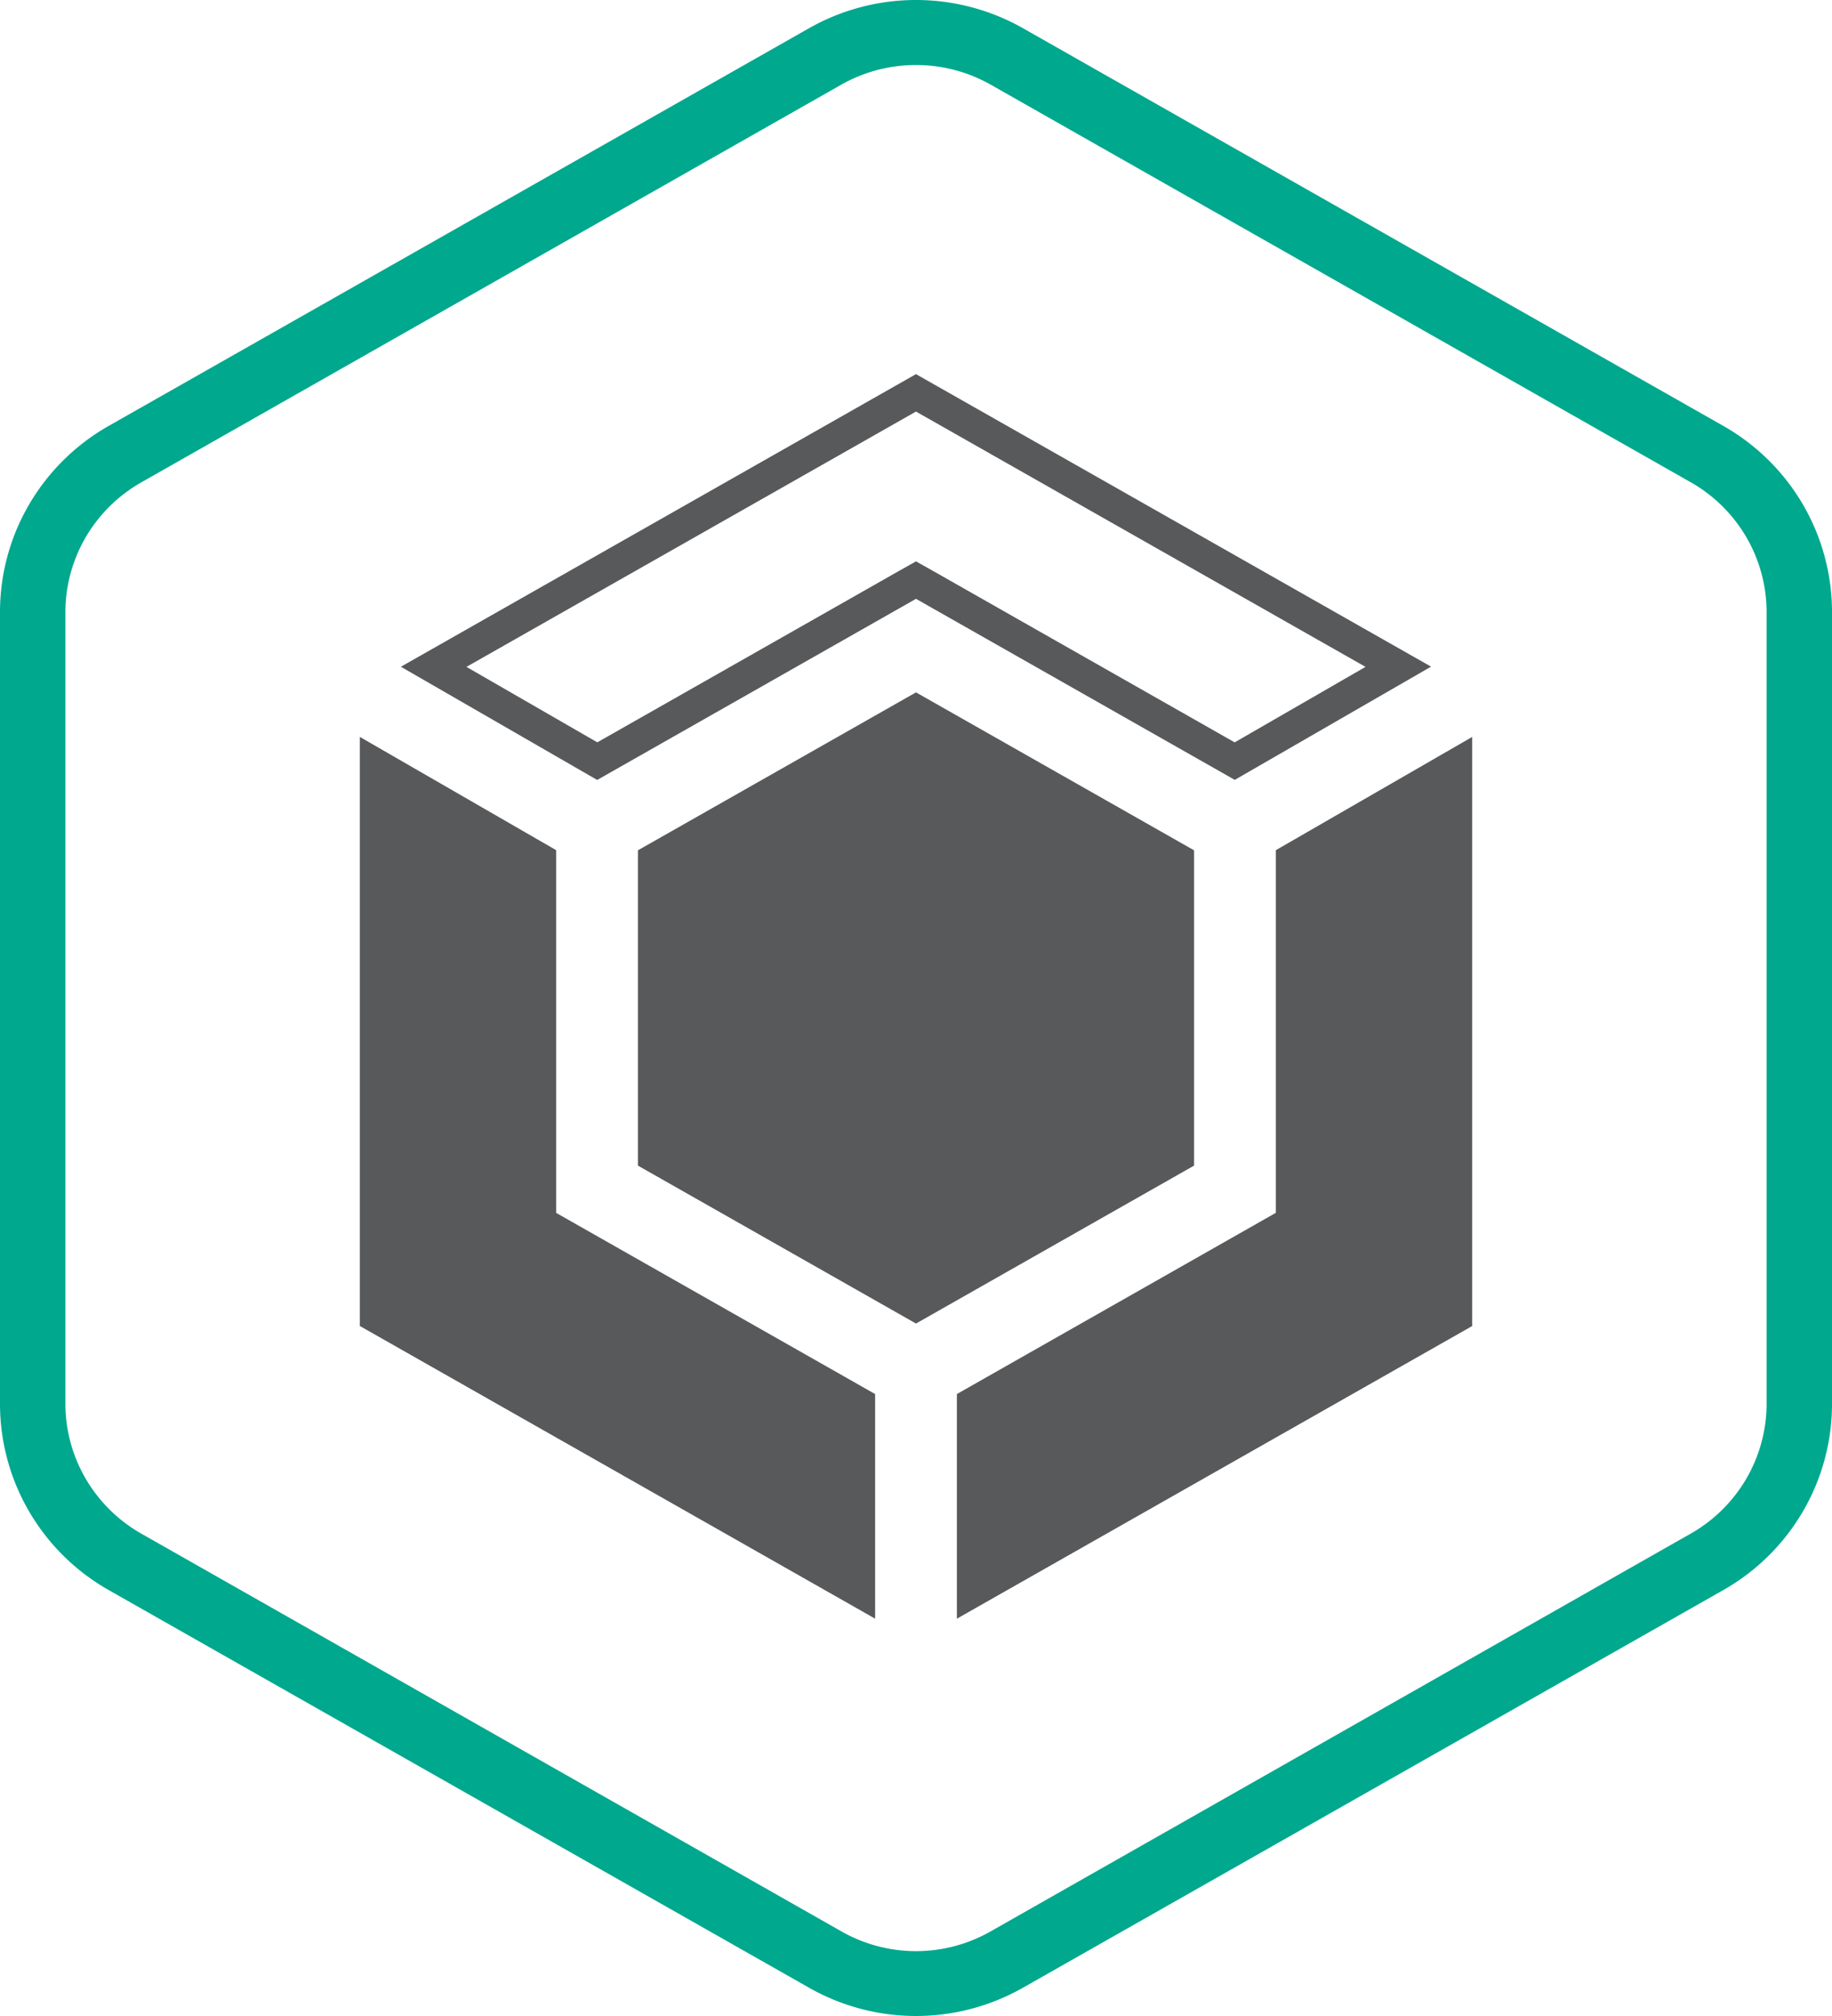
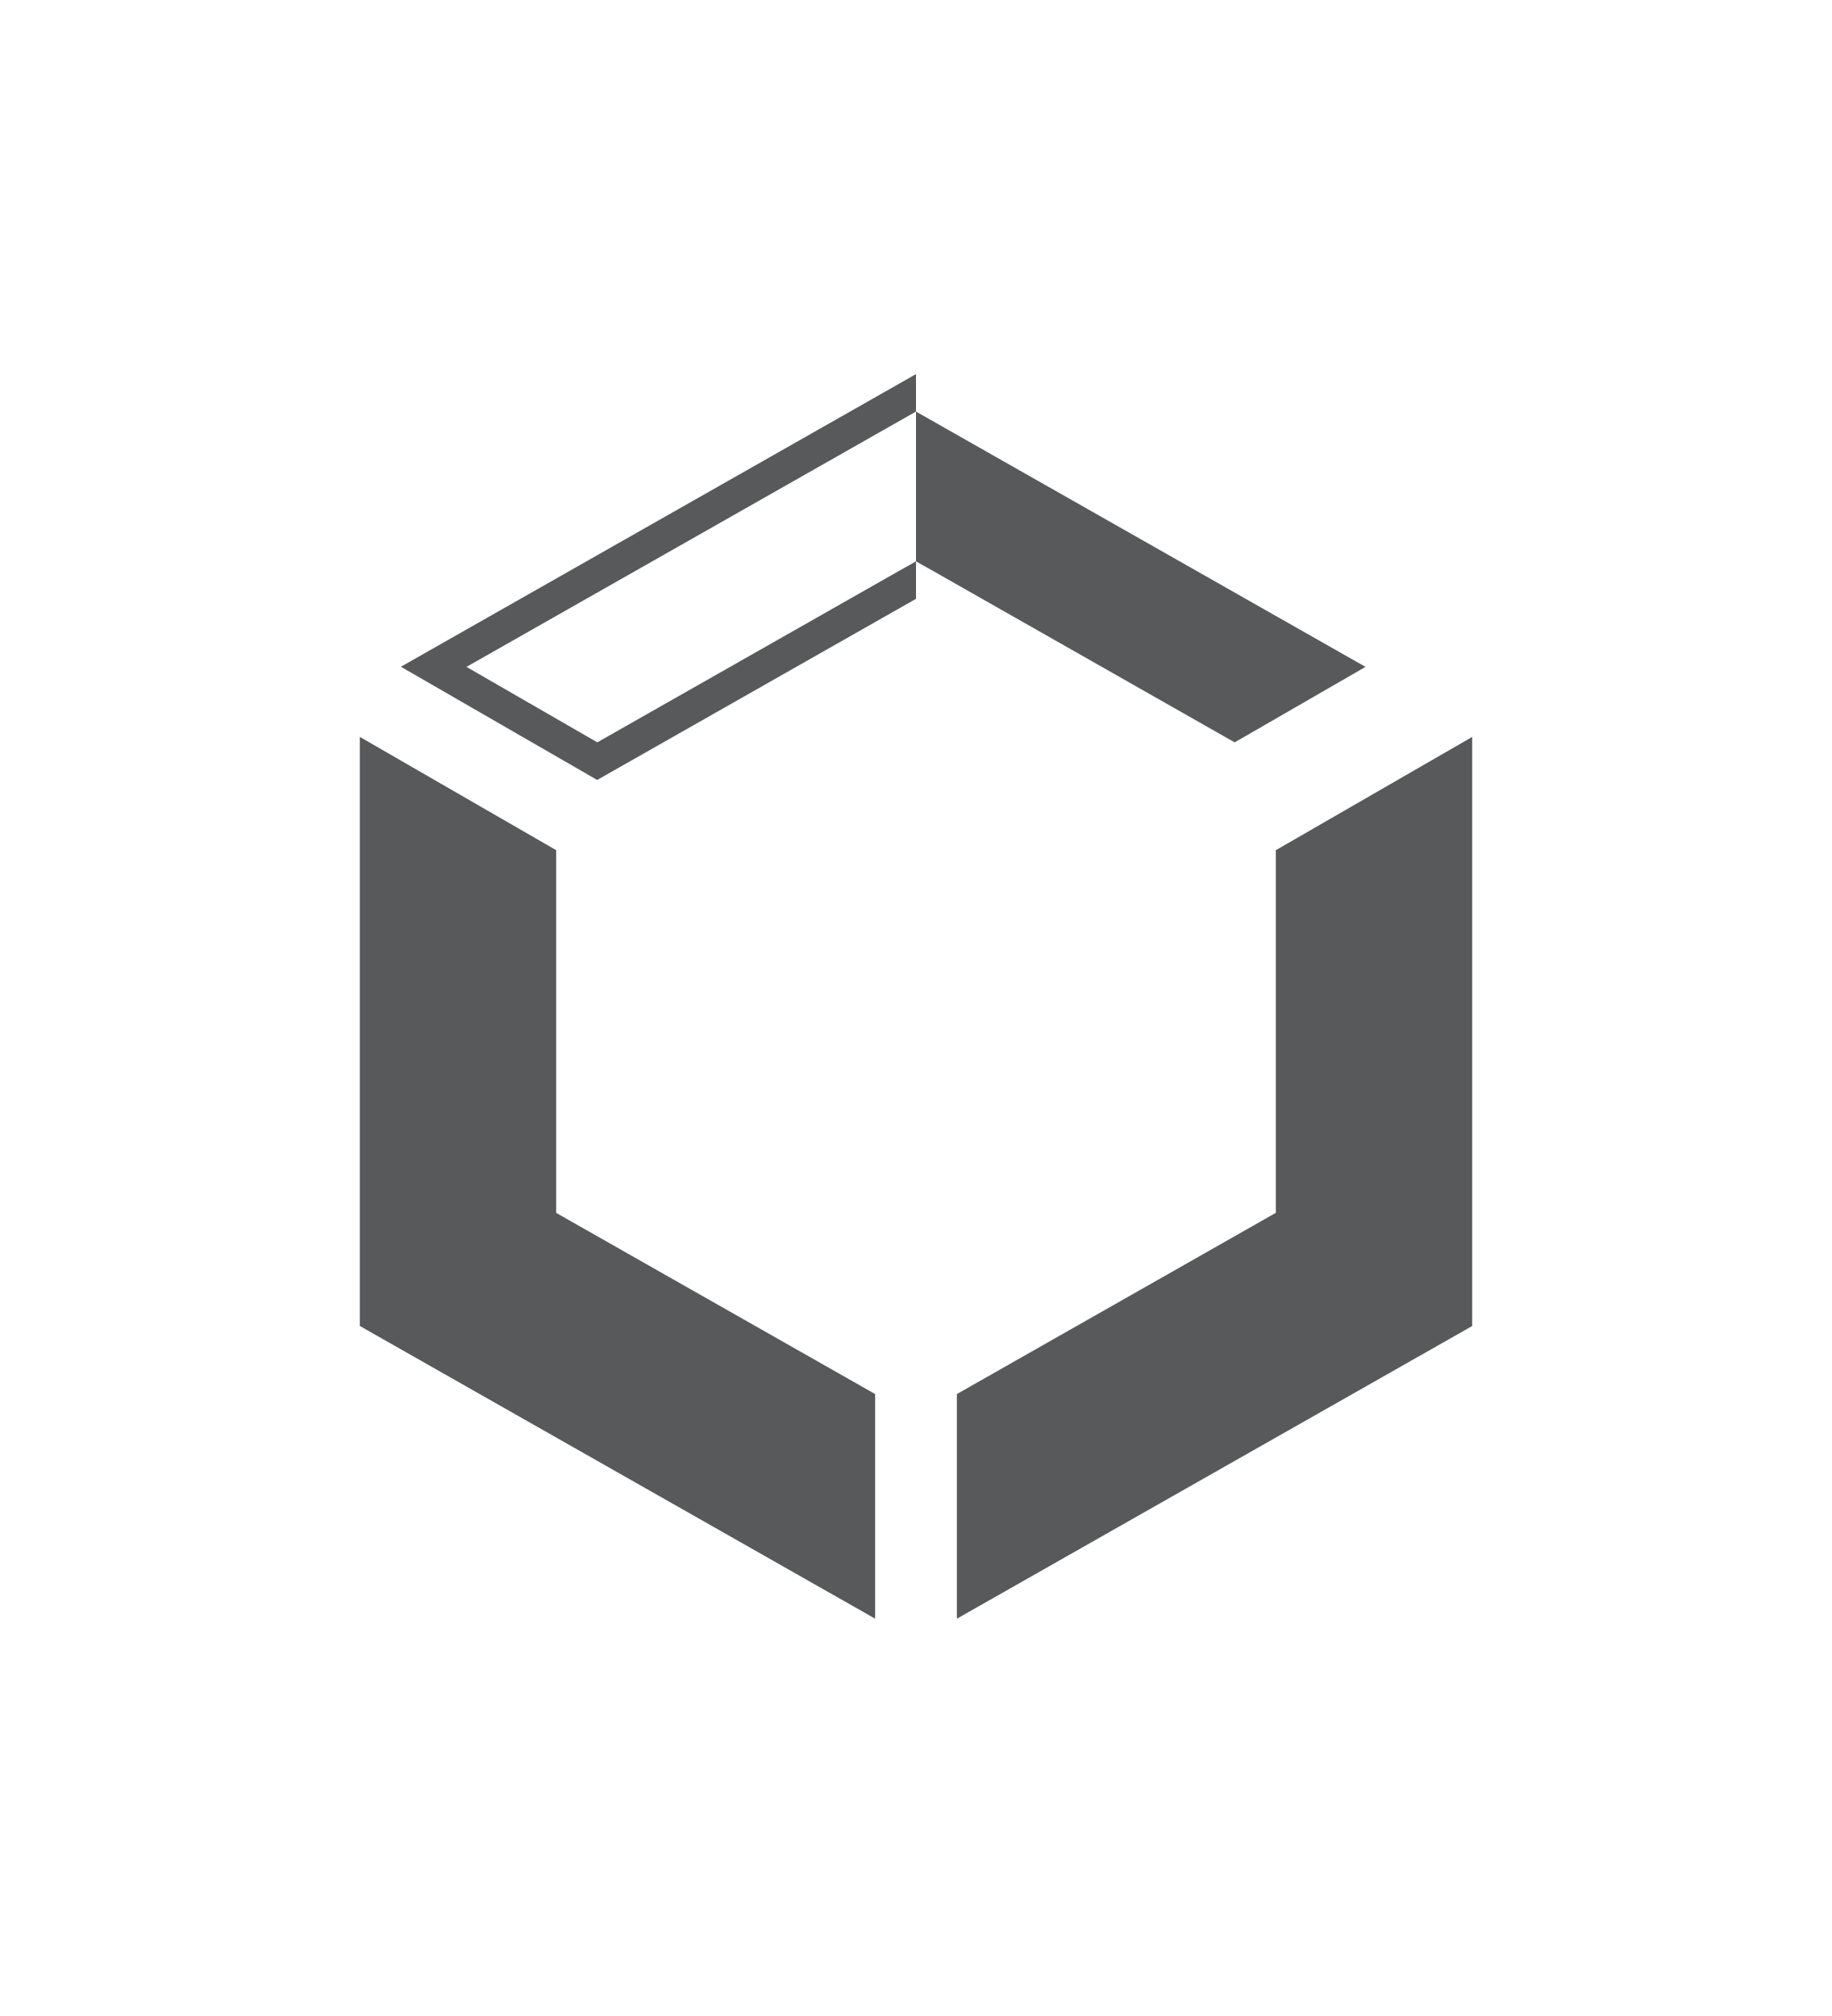
<svg xmlns="http://www.w3.org/2000/svg" width="70" height="77" fill="none">
-   <path d="M24.375 44.52V32.477L35 26.445l10.625 6.032V44.52L35 50.552 24.375 44.52z" fill="#58595B" />
-   <path d="M48.75 32.472v13.851l-12.188 6.922v8.58L56.25 50.648v-22.5l-7.5 4.324zM35 15.72l17.176 9.751-5 2.883-11.551-6.562-.625-.351-.625.351-11.552 6.561-5-2.882L35 15.719zm0-1.431L15.318 25.466l7.5 4.324L35 22.872l12.18 6.915 7.5-4.325L35 14.29zm-1.562 38.956l-12.188-6.92V32.471l-7.5-4.325v22.5l19.688 11.178v-8.58z" fill="#58595B" />
-   <path d="M35 2.484a5.78 5.78 0 0 1 2.846.745L64.61 18.424a5.732 5.732 0 0 1 2.115 2.091c.508.87.775 1.858.776 2.863v30.243a5.683 5.683 0 0 1-.777 2.86 5.731 5.731 0 0 1-2.114 2.09l-26.763 15.2a5.763 5.763 0 0 1-5.692 0L5.39 58.571a5.732 5.732 0 0 1-2.114-2.09 5.684 5.684 0 0 1-.777-2.86V23.378a5.685 5.685 0 0 1 .777-2.86 5.732 5.732 0 0 1 2.114-2.089l26.763-15.2A5.78 5.78 0 0 1 35 2.484zM35 0a8.292 8.292 0 0 0-4.087 1.078L4.15 16.269a8.213 8.213 0 0 0-3.038 3A8.145 8.145 0 0 0 0 23.379V53.62c0 1.443.383 2.861 1.112 4.11a8.213 8.213 0 0 0 3.038 3l26.763 15.19a8.275 8.275 0 0 0 8.174 0L65.85 60.73a8.213 8.213 0 0 0 3.038-3A8.144 8.144 0 0 0 70 53.62V23.378c0-1.443-.383-2.86-1.112-4.11a8.212 8.212 0 0 0-3.038-2.999L39.088 1.078A8.292 8.292 0 0 0 35 0" fill="#00A88E" />
+   <path d="M48.75 32.472v13.851l-12.188 6.922v8.58L56.25 50.648v-22.5l-7.5 4.324zM35 15.72l17.176 9.751-5 2.883-11.551-6.562-.625-.351-.625.351-11.552 6.561-5-2.882L35 15.719zm0-1.431L15.318 25.466l7.5 4.324L35 22.872L35 14.29zm-1.562 38.956l-12.188-6.92V32.471l-7.5-4.325v22.5l19.688 11.178v-8.58z" fill="#58595B" />
</svg>